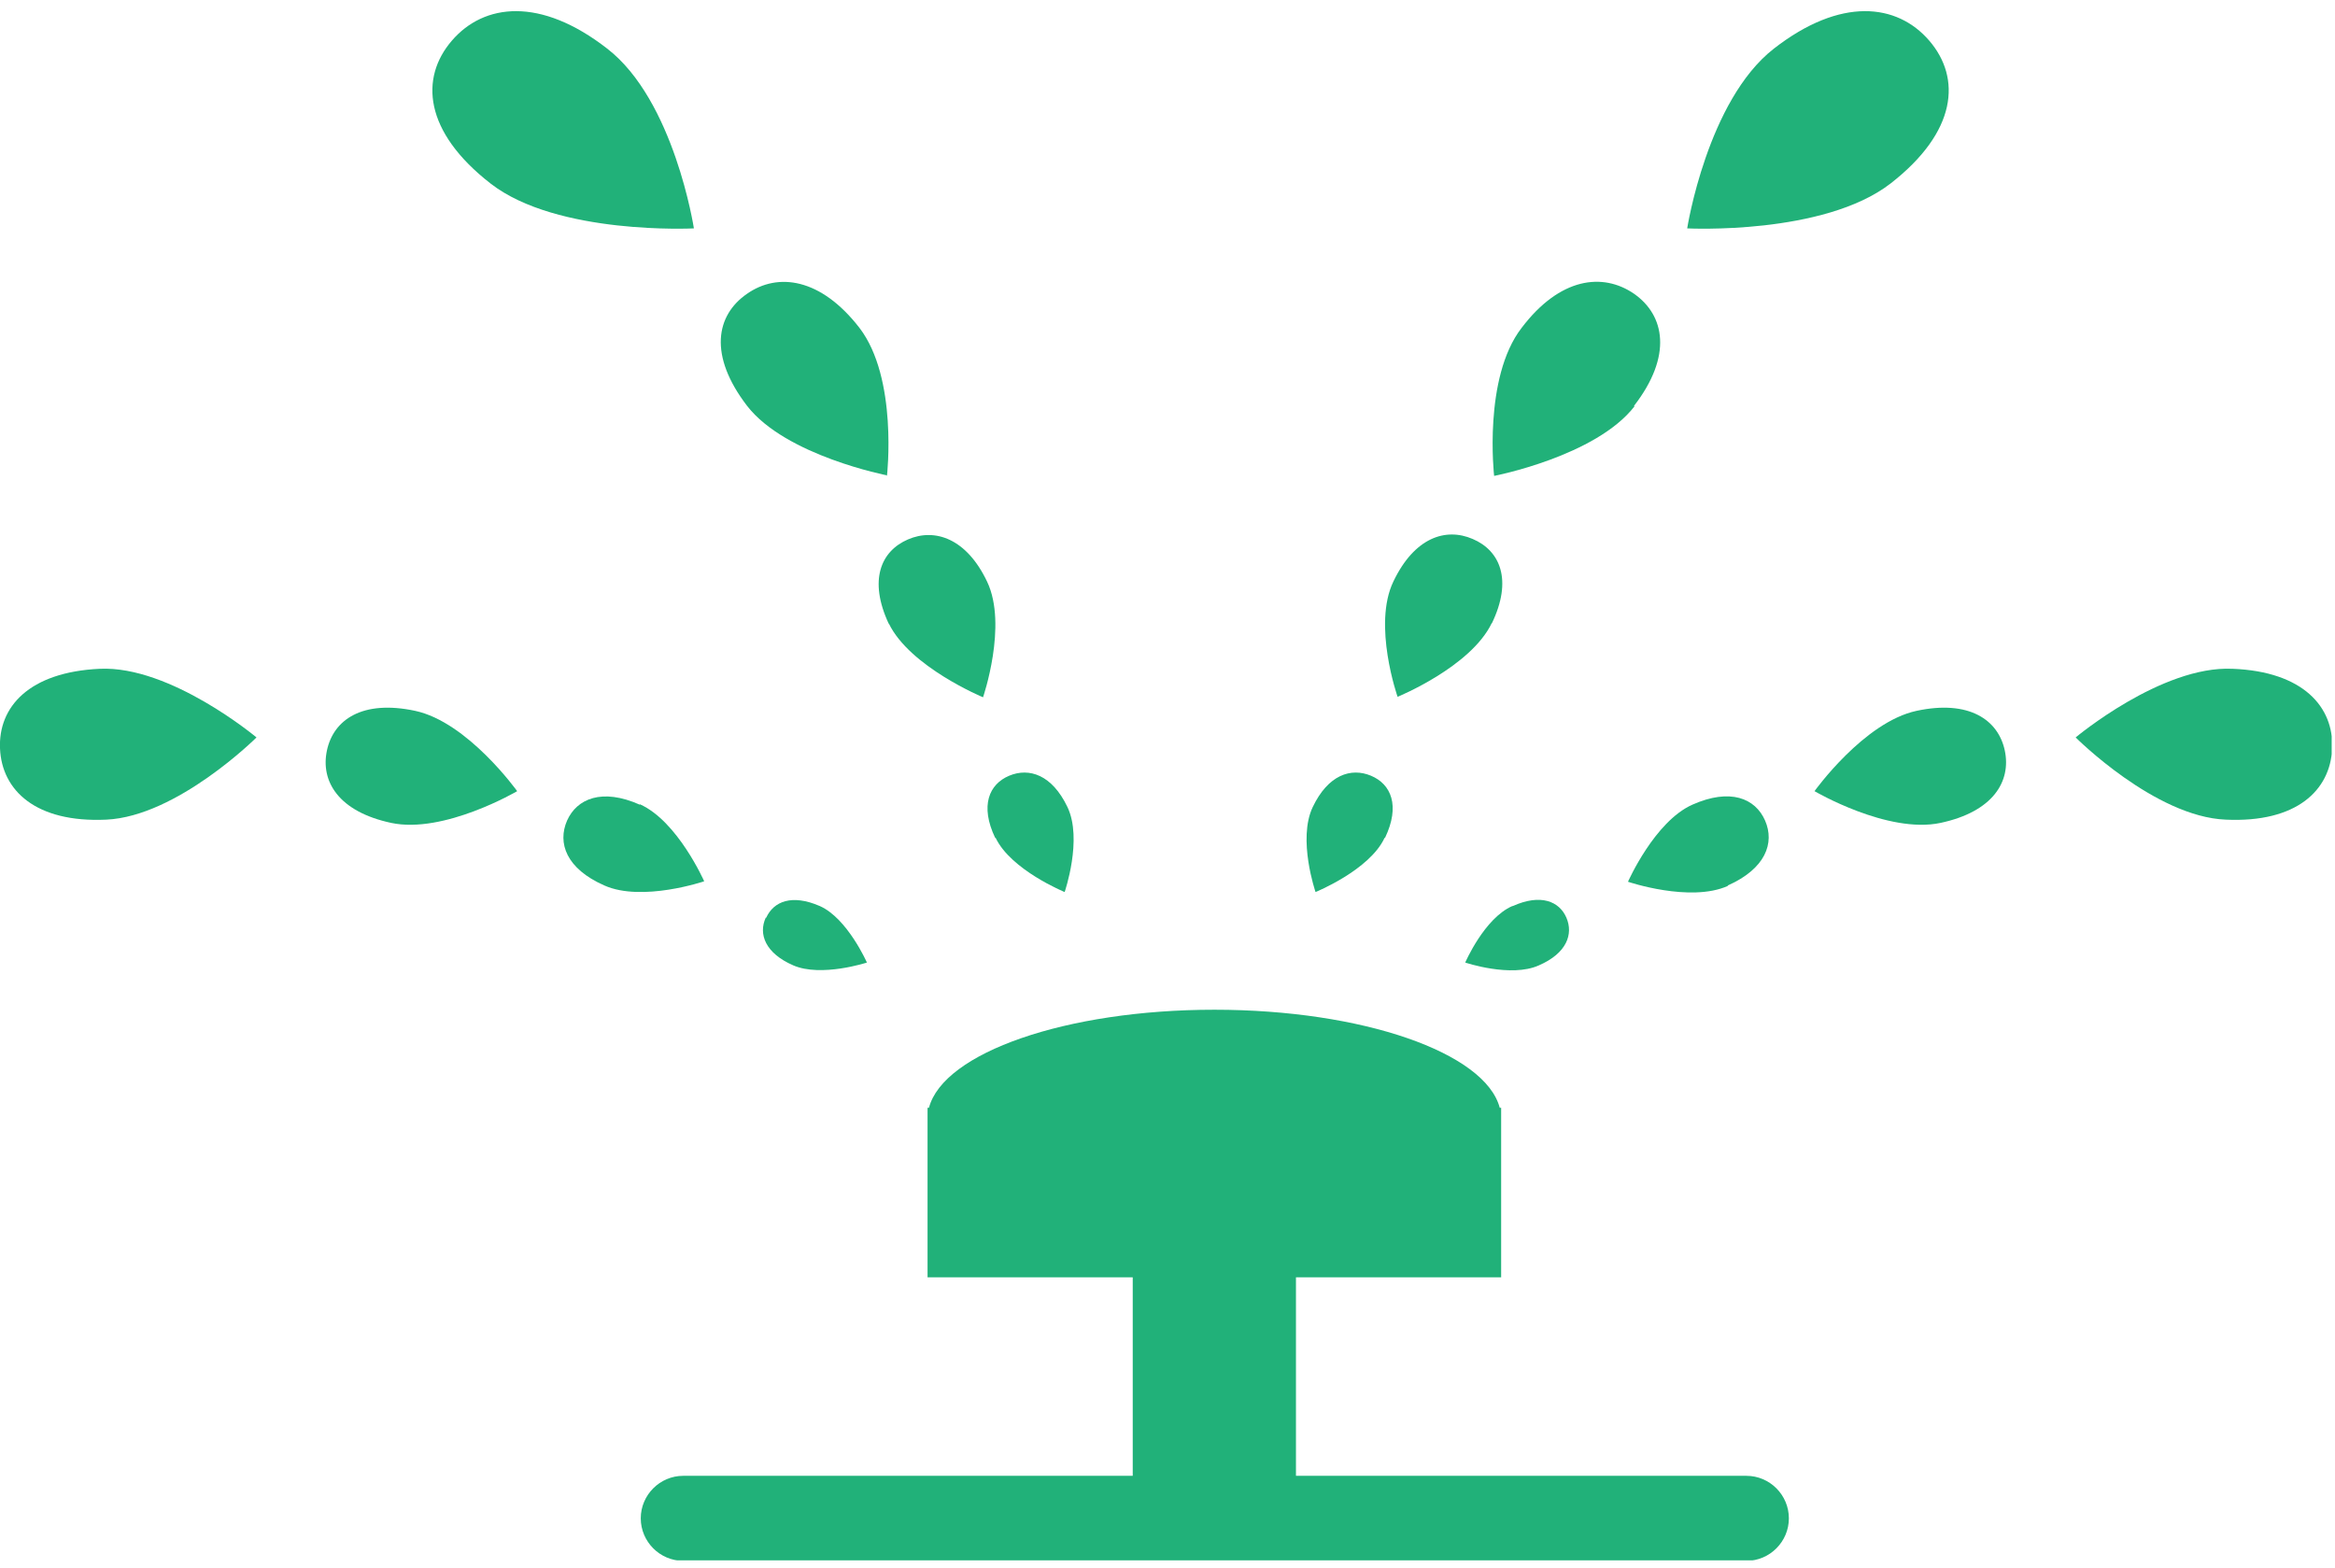
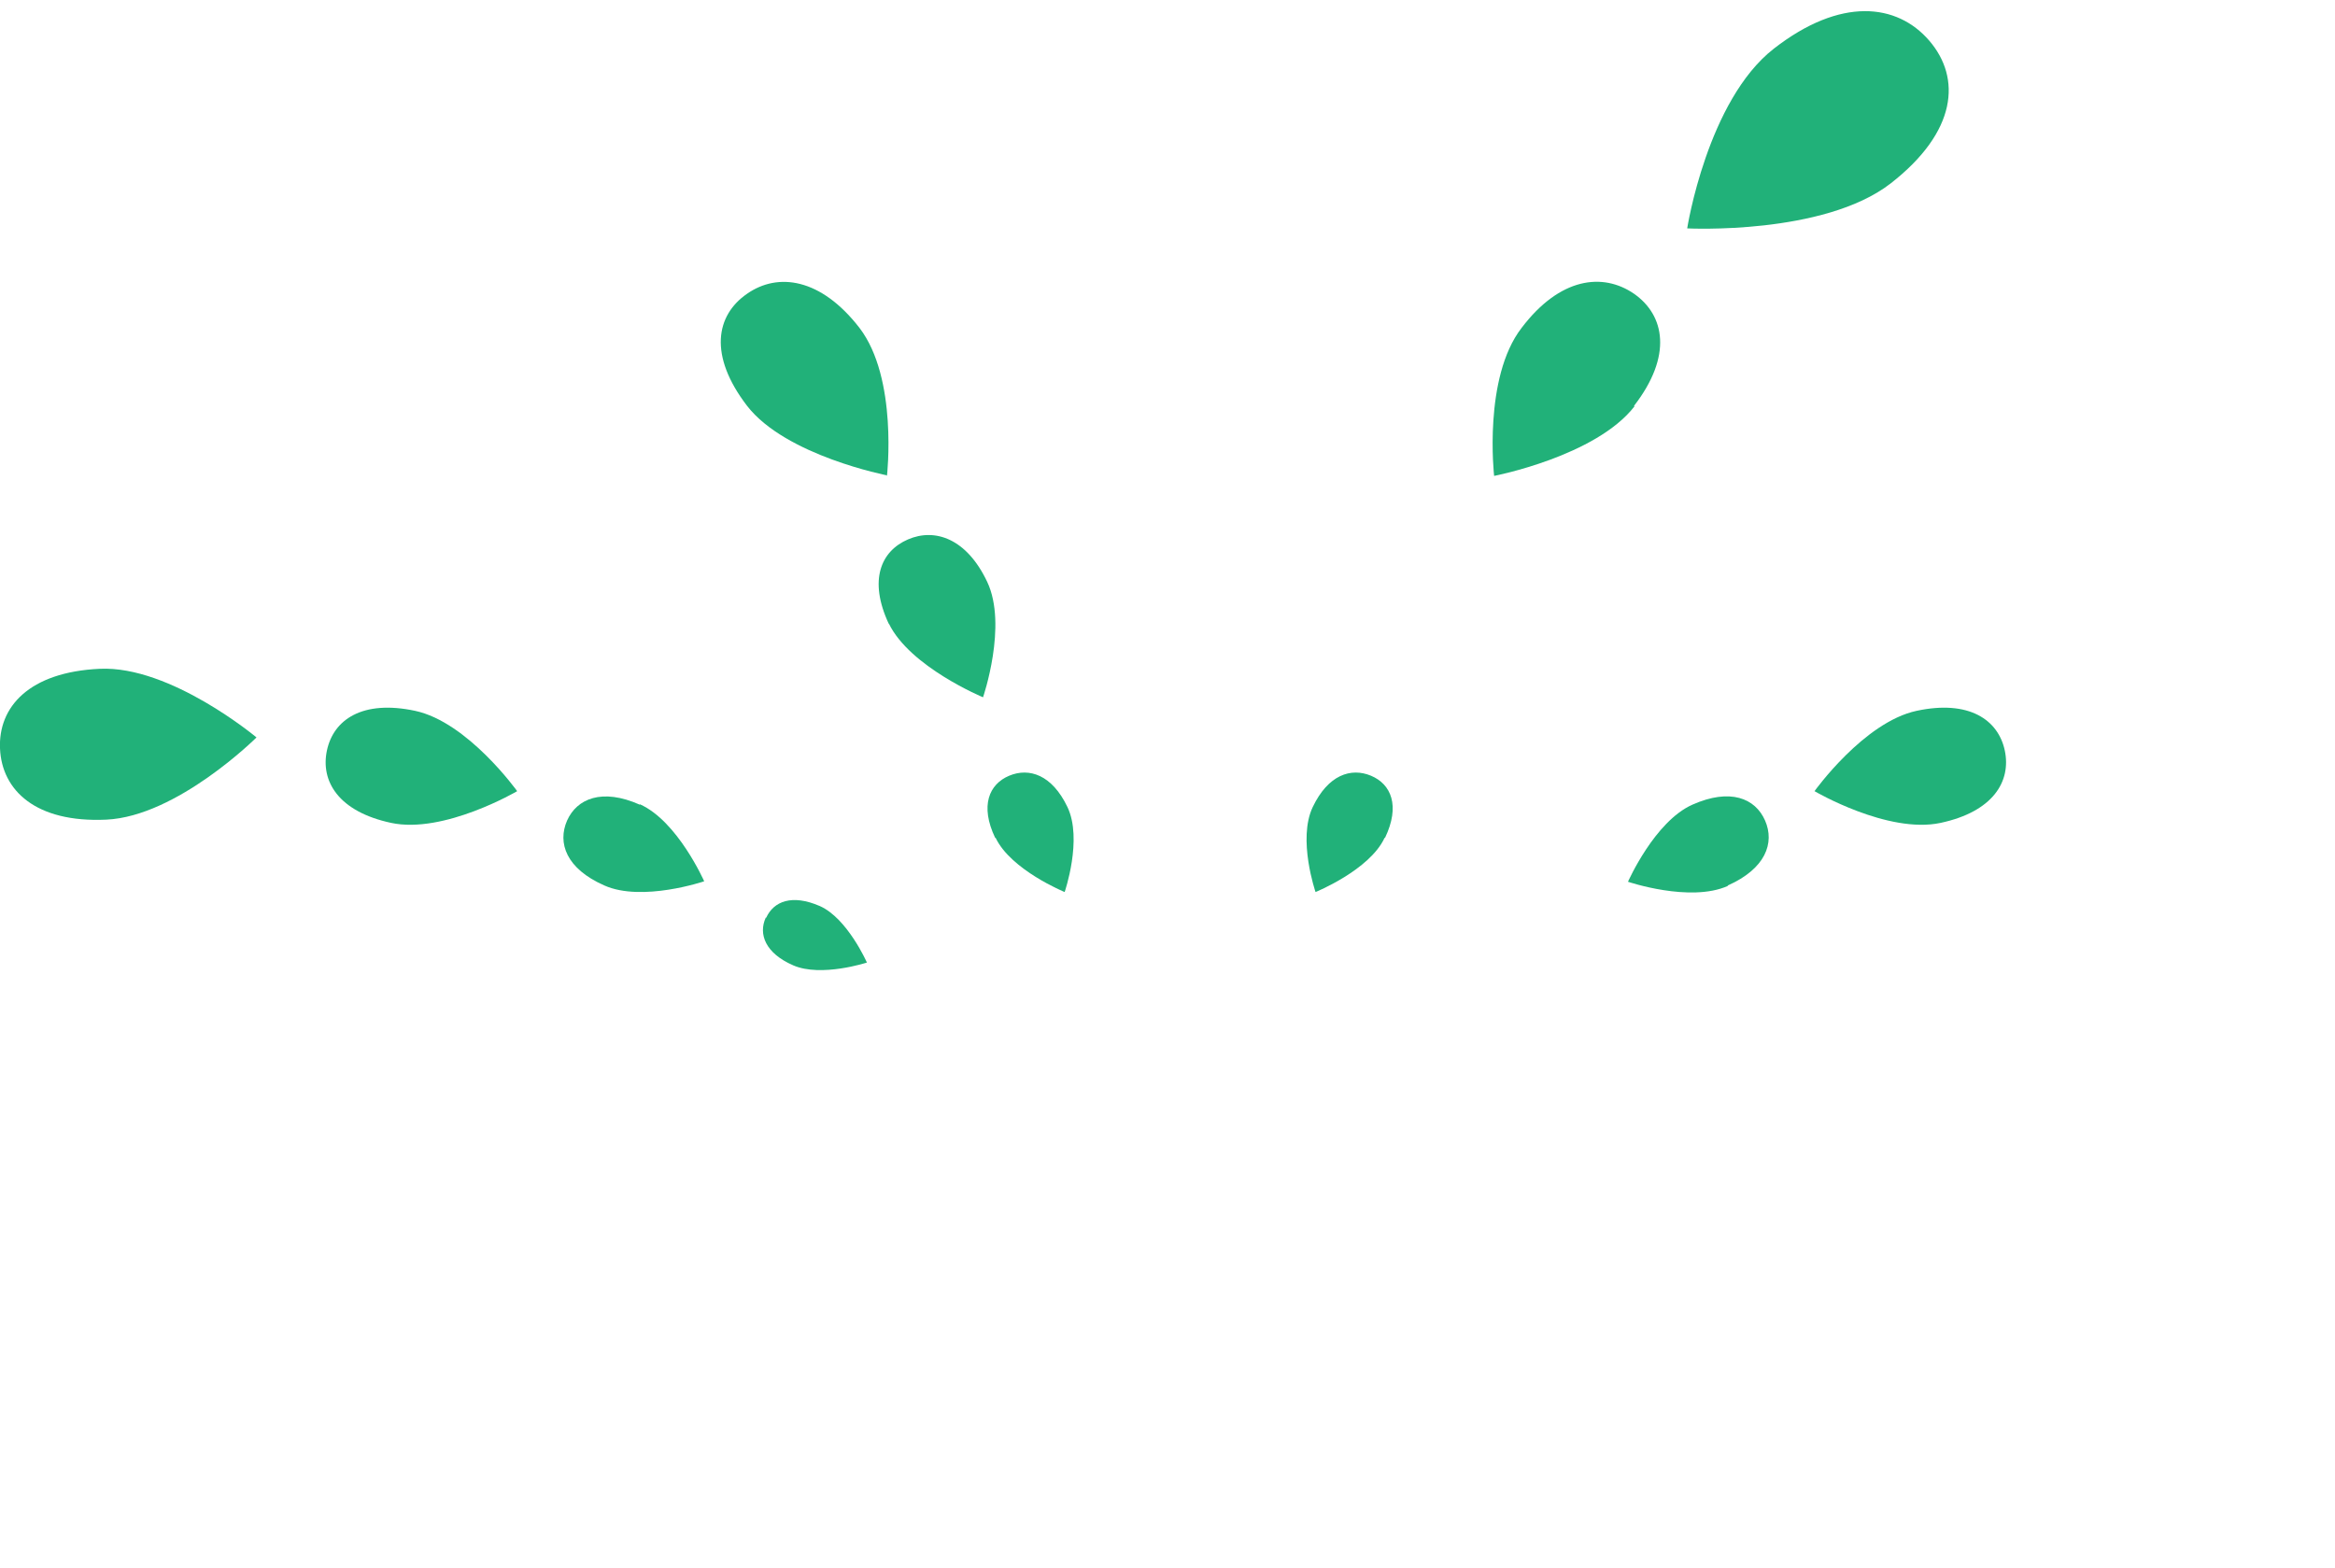
<svg xmlns="http://www.w3.org/2000/svg" width="134" height="90" viewBox="0 0 134 90" fill="none">
  <g clip-path="url(#clip0_3002_5511)">
-     <path d="M100.17 84.704H74.372V73.312H86.147V63.582H86.067C85.237 60.419 78.199 57.953 69.689 57.953C61.178 57.953 54.14 60.419 53.31 63.582H53.23V73.312H65.005V84.704H39.207C37.869 84.704 36.772 85.803 36.772 87.143C36.772 88.484 37.869 89.583 39.207 89.583H100.224C101.562 89.583 102.659 88.484 102.659 87.143C102.659 85.803 101.562 84.704 100.224 84.704H100.17Z" fill="#21B179" />
    <path d="M0.001 42.968C0.108 45.354 2.035 47.23 6.102 47.043C10.17 46.855 14.72 42.325 14.72 42.325C14.72 42.325 9.795 38.197 5.728 38.385C1.66 38.572 -0.106 40.583 0.001 42.968Z" fill="#21B179" />
    <path d="M23.819 40.797C20.794 40.154 19.135 41.307 18.761 43.076C18.386 44.845 19.43 46.587 22.454 47.231C25.478 47.874 29.679 45.408 29.679 45.408C29.679 45.408 26.843 41.441 23.819 40.797Z" fill="#21B179" />
    <path d="M36.718 46.185C34.55 45.22 33.105 45.837 32.543 47.096C31.981 48.383 32.49 49.857 34.684 50.822C36.852 51.787 40.411 50.581 40.411 50.581C40.411 50.581 38.886 47.123 36.718 46.158V46.185Z" fill="#21B179" />
    <path d="M43.943 52.672C43.515 53.61 43.916 54.709 45.522 55.406C47.128 56.103 49.75 55.245 49.75 55.245C49.75 55.245 48.626 52.699 47.047 52.002C45.442 51.305 44.398 51.734 43.97 52.672H43.943Z" fill="#21B179" />
-     <path d="M128.109 38.385C124.041 38.197 119.117 42.325 119.117 42.325C119.117 42.325 123.667 46.882 127.734 47.043C131.802 47.23 133.729 45.354 133.836 42.968C133.943 40.583 132.177 38.546 128.136 38.385H128.109Z" fill="#21B179" />
    <path d="M109.992 40.797C106.968 41.441 104.131 45.408 104.131 45.408C104.131 45.408 108.332 47.874 111.357 47.231C114.381 46.587 115.424 44.845 115.05 43.076C114.675 41.307 112.989 40.154 109.992 40.797Z" fill="#21B179" />
    <path d="M99.153 50.822C101.321 49.858 101.856 48.383 101.294 47.096C100.732 45.81 99.287 45.22 97.119 46.185C94.951 47.15 93.426 50.608 93.426 50.608C93.426 50.608 96.985 51.814 99.153 50.849V50.822Z" fill="#21B179" />
-     <path d="M86.789 52.002C85.183 52.699 84.086 55.245 84.086 55.245C84.086 55.245 86.709 56.13 88.314 55.406C89.92 54.709 90.295 53.61 89.893 52.672C89.492 51.734 88.421 51.278 86.816 52.002H86.789Z" fill="#21B179" />
-     <path d="M28.153 10.534C31.98 13.51 39.821 13.108 39.821 13.108C39.821 13.108 38.697 5.763 34.843 2.788C31.016 -0.188 27.778 0.188 25.932 2.332C24.085 4.476 24.326 7.559 28.153 10.534Z" fill="#21B179" />
    <path d="M50.901 27.314C50.901 27.314 51.544 21.712 49.322 18.817C47.101 15.949 44.639 15.627 42.873 16.86C41.08 18.093 40.652 20.399 42.873 23.294C45.094 26.162 50.928 27.288 50.928 27.288L50.901 27.314Z" fill="#21B179" />
    <path d="M51.008 35.785C52.212 38.278 56.414 40.02 56.414 40.02C56.414 40.02 57.832 35.892 56.655 33.399C55.477 30.906 53.657 30.29 52.105 30.96C50.553 31.63 49.831 33.292 51.008 35.812V35.785Z" fill="#21B179" />
    <path d="M57.137 48.088C58.02 49.938 61.098 51.198 61.098 51.198C61.098 51.198 62.142 48.169 61.258 46.319C60.375 44.47 59.064 44.041 57.913 44.523C56.763 45.006 56.227 46.239 57.111 48.088H57.137Z" fill="#21B179" />
    <path d="M108.492 10.534C112.319 7.559 112.56 4.476 110.714 2.332C108.867 0.188 105.629 -0.188 101.802 2.788C97.975 5.763 96.824 13.108 96.824 13.108C96.824 13.108 104.639 13.51 108.492 10.534Z" fill="#21B179" />
    <path d="M93.773 23.294C95.994 20.425 95.539 18.093 93.773 16.86C91.98 15.627 89.518 15.922 87.323 18.817C85.102 21.685 85.744 27.314 85.744 27.314C85.744 27.314 91.579 26.189 93.8 23.32L93.773 23.294Z" fill="#21B179" />
-     <path d="M85.61 35.785C86.815 33.292 86.092 31.603 84.513 30.933C82.961 30.263 81.168 30.853 79.964 33.372C78.759 35.865 80.204 39.993 80.204 39.993C80.204 39.993 84.406 38.278 85.61 35.758V35.785Z" fill="#21B179" />
    <path d="M79.483 48.088C80.367 46.239 79.831 45.006 78.68 44.523C77.53 44.041 76.218 44.47 75.335 46.319C74.452 48.169 75.496 51.198 75.496 51.198C75.496 51.198 78.6 49.938 79.457 48.088H79.483Z" fill="#21B179" />
  </g>
  <defs>
    <clipPath id="clip0_3002_5511">
      <rect width="133.809" height="88.912" fill="white" transform="translate(0 0.643)" />
    </clipPath>
  </defs>
</svg>